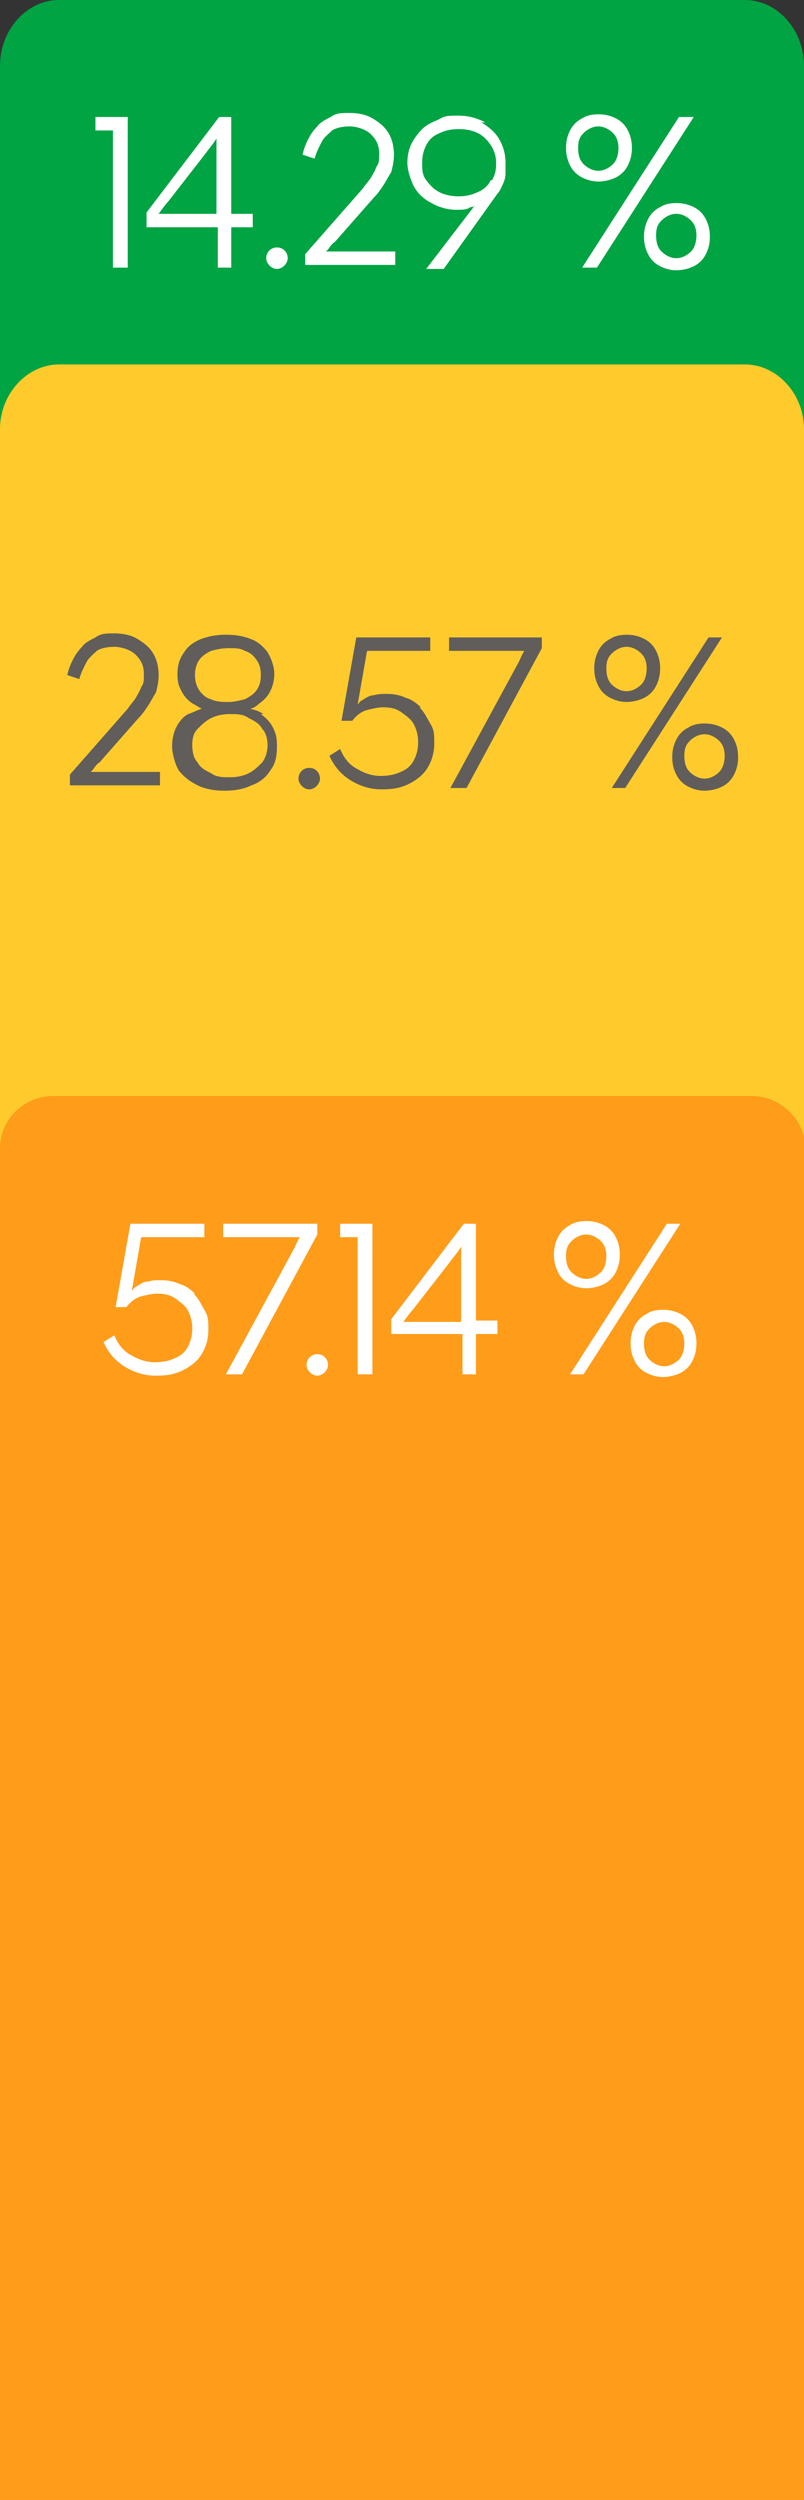
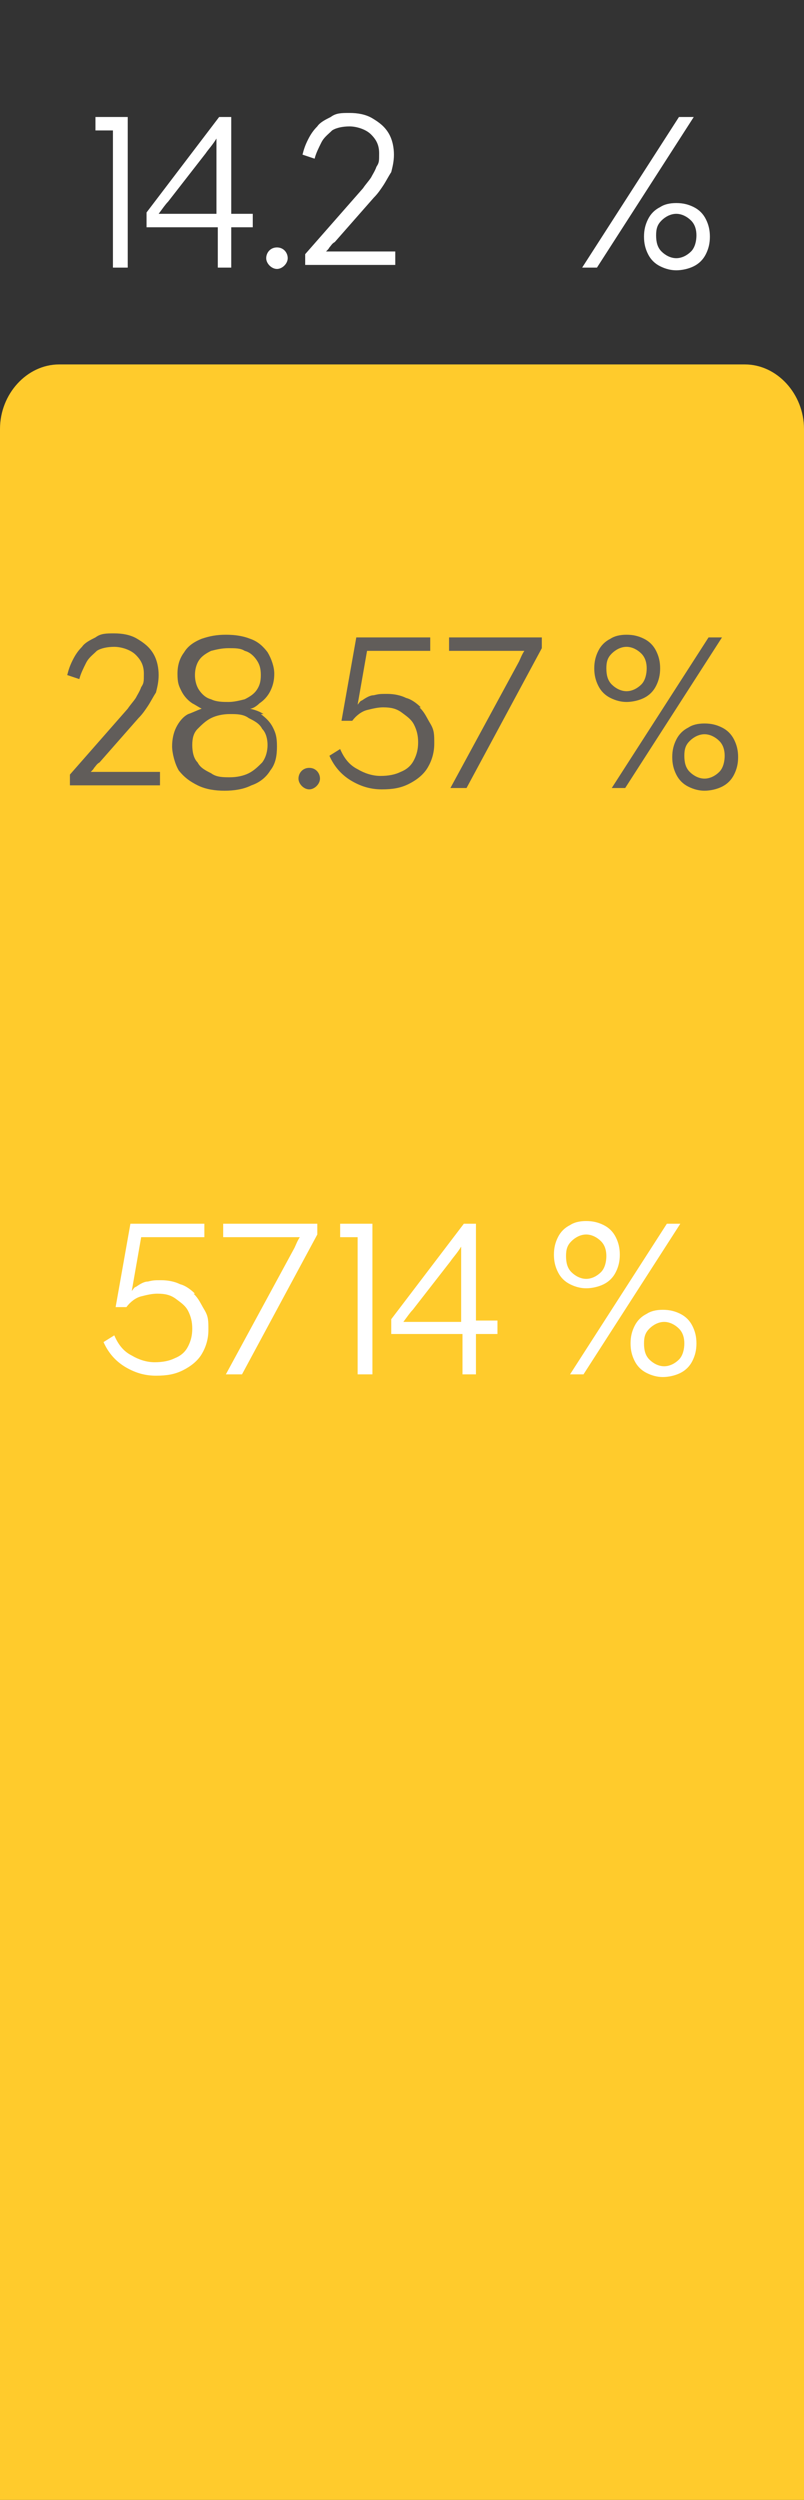
<svg xmlns="http://www.w3.org/2000/svg" id="Capa_1" version="1.1" viewBox="0 0 59.8 185.9">
  <rect x="0" y="0" width="59.8" height="185.9" fill="#333333" stroke="none" />
  <defs>
    <style>
      .st0 {
        fill: #615d5a;
      }

      .st1 {
        fill: #fff;
      }

      .st2 {
        fill: #ffcb2c;
      }

      .st3 {
        fill: #ff9c1a;
      }

      .st4 {
        fill: #00a443;
      }
    </style>
  </defs>
  <g id="Capa_11" data-name="Capa_1">
    <g>
-       <path class="st4" d="M55.4,162.6H4.4C2,162.6,0,160.4,0,157.7V4.9c0-2.7,2-4.9,4.4-4.9h51c2.4,0,4.4,2.2,4.4,4.9v152.8c0,2.8-2,4.9-4.4,4.9Z" />
      <path class="st2" d="M59.8,185.9H0V31.9c0-2.6,2-4.8,4.4-4.8h51c2.4,0,4.4,2.2,4.4,4.8v154h0Z" />
-       <path class="st3" d="M59.8,185.9H0v-100.5c0-2.2,1.8-3.9,4-3.9h51.9c2.2,0,4,1.8,4,3.9v100.5h-.1Z" />
      <g>
        <polygon class="st1" points="7.1 9.7 8.4 9.7 8.4 19.9 9.5 19.9 9.5 8.7 7.1 8.7 7.1 9.7" />
        <path class="st1" d="M17.2,8.7h-.9l-5.4,7.1v1.1h5.3v3h1v-3h1.6v-1h-1.6v-7.2ZM16.1,11.7v4.2h-4.3c.3-.4.5-.7.7-.9l2.8-3.6c.2-.3.5-.6.8-1.1v1.4Z" />
        <path class="st1" d="M24.1,18.9c.1-.2.3-.3.4-.5.1-.1.2-.3.4-.4l2.9-3.3c.3-.3.5-.6.7-.9.2-.3.4-.7.6-1,.1-.4.2-.8.2-1.3s-.1-1.1-.4-1.6c-.3-.5-.7-.8-1.2-1.1-.5-.3-1.1-.4-1.7-.4s-1,0-1.4.3c-.4.2-.8.4-1,.7-.3.3-.5.6-.7,1-.2.4-.3.7-.4,1.1l.9.3c.1-.4.3-.8.5-1.2s.5-.6.8-.9c.3-.2.8-.3,1.3-.3s1.2.2,1.6.6c.4.4.6.8.6,1.4s0,.7-.2,1c-.1.3-.3.6-.4.8-.2.3-.4.5-.6.8l-4.3,4.9v.8h6.7v-1h-5.3Z" />
-         <path class="st1" d="M36.1,9.1c-.6-.3-1.2-.5-2-.5s-1,0-1.5.3c-.5.2-.9.4-1.2.7-.3.3-.6.7-.8,1.1s-.3.9-.3,1.4.2,1.2.5,1.8c.3.5.7.9,1.3,1.2.5.3,1.2.5,1.8.5s.8,0,1.1-.2c.1,0,.2,0,.3-.1l-3.6,4.7h1.3l4-5.6c.2-.2.3-.5.4-.7.1-.2.2-.5.2-.8,0-.3,0-.5,0-.8,0-.7-.2-1.3-.5-1.8-.3-.5-.8-.9-1.3-1.2ZM36.5,13.4c-.2.4-.5.7-1,.9-.4.2-.9.3-1.4.3s-1-.1-1.4-.3c-.4-.2-.7-.5-1-.9s-.3-.8-.3-1.3.1-.9.3-1.3c.2-.4.5-.7,1-.9.4-.2.9-.3,1.4-.3.8,0,1.5.2,2,.7.5.5.8,1.1.8,1.8s-.1.9-.3,1.3Z" />
        <path class="st1" d="M52.5,16.3c-.2-.4-.5-.7-.9-.9-.4-.2-.8-.3-1.3-.3s-.9.1-1.2.3c-.4.2-.7.5-.9.9-.2.4-.3.8-.3,1.3s.1.9.3,1.3c.2.4.5.7.9.9.4.2.8.3,1.2.3s.9-.1,1.3-.3c.4-.2.7-.5.9-.9.2-.4.3-.8.3-1.3s-.1-.9-.3-1.3ZM51.4,18.7c-.3.3-.7.5-1.1.5s-.8-.2-1.1-.5c-.3-.3-.4-.7-.4-1.2s.1-.8.4-1.1c.3-.3.7-.5,1.1-.5s.8.2,1.1.5c.3.3.4.7.4,1.1s-.1.9-.4,1.2Z" />
        <polygon class="st1" points="50.5 8.7 43.3 19.9 44.4 19.9 51.6 8.7 50.5 8.7" />
-         <path class="st1" d="M45.8,13.2c.4-.2.7-.5.9-.9.2-.4.3-.8.3-1.3s-.1-.9-.3-1.3c-.2-.4-.5-.7-.9-.9-.4-.2-.8-.3-1.3-.3s-.9.1-1.2.3c-.4.2-.7.5-.9.9-.2.4-.3.8-.3,1.3s.1.9.3,1.3c.2.4.5.7.9.9.4.2.8.3,1.2.3s.9-.1,1.3-.3ZM43,11c0-.5.1-.8.4-1.1.3-.3.7-.5,1.1-.5s.8.2,1.1.5c.3.3.4.7.4,1.1s-.1.9-.4,1.2c-.3.3-.7.5-1.1.5s-.8-.2-1.1-.5c-.3-.3-.4-.7-.4-1.2Z" />
        <path class="st1" d="M19.8,19.2c0-.4.3-.8.8-.8s.8.4.8.8-.4.8-.8.8-.8-.4-.8-.8Z" />
      </g>
      <g>
        <path class="st0" d="M6.6,57.6c.1-.2.3-.3.4-.5.1-.1.2-.3.4-.4l2.9-3.3c.3-.3.5-.6.7-.9.2-.3.4-.7.6-1,.1-.4.2-.8.2-1.3s-.1-1.1-.4-1.6c-.3-.5-.7-.8-1.2-1.1-.5-.3-1.1-.4-1.7-.4s-1,0-1.4.3c-.4.2-.8.4-1,.7-.3.3-.5.6-.7,1-.2.4-.3.7-.4,1.1l.9.3c.1-.4.3-.8.5-1.2s.5-.6.8-.9c.3-.2.8-.3,1.3-.3s1.2.2,1.6.6c.4.4.6.8.6,1.4s0,.7-.2,1c-.1.3-.3.6-.4.8-.2.3-.4.5-.6.8l-4.3,4.9v.8h6.7v-1h-5.3Z" />
        <path class="st0" d="M19.6,53.1c-.3-.2-.6-.3-1-.4.2,0,.5-.2.7-.4.3-.2.6-.5.8-.9s.3-.8.3-1.3-.2-1.1-.5-1.6c-.3-.4-.7-.8-1.3-1-.5-.2-1.1-.3-1.8-.3s-1.2.1-1.8.3c-.5.2-1,.5-1.3,1-.3.4-.5.9-.5,1.6s.1.9.3,1.3.5.7.8.9c.2.1.5.3.7.4-.3.1-.7.3-1,.4-.4.2-.7.6-.9,1s-.3.9-.3,1.4.2,1.3.5,1.8c.4.5.8.8,1.4,1.1.6.3,1.3.4,2,.4s1.4-.1,2-.4c.6-.2,1.1-.6,1.4-1.1.4-.5.5-1.1.5-1.8s-.1-1-.3-1.4-.5-.7-.9-1ZM14.5,50.2c0-.4.1-.8.3-1.1s.5-.5.9-.7c.4-.1.8-.2,1.3-.2s.9,0,1.2.2c.4.1.7.4.9.7.2.3.3.6.3,1.1s-.1.8-.3,1.1c-.2.3-.5.5-.9.7-.4.1-.8.2-1.2.2s-.9,0-1.3-.2c-.4-.1-.7-.4-.9-.7-.2-.3-.3-.7-.3-1.1ZM19.5,56.7c-.3.3-.6.6-1,.8-.4.2-.9.3-1.4.3s-1,0-1.4-.3c-.4-.2-.8-.4-1-.8-.3-.3-.4-.8-.4-1.3s.1-.9.4-1.2c.3-.3.6-.6,1-.8.4-.2.9-.3,1.4-.3s1,0,1.4.3c.4.2.8.4,1,.8.3.3.4.8.4,1.2s-.1.9-.4,1.3Z" />
        <path class="st0" d="M31.3,52.6c-.3-.3-.7-.6-1.1-.7-.4-.2-.9-.3-1.4-.3s-.6,0-1,.1c-.3,0-.6.2-.9.4-.1,0-.2.2-.3.3l.7-4h4.7v-1h-5.5l-1.1,6.2h.8c.3-.4.7-.7,1.1-.8.4-.1.8-.2,1.2-.2.6,0,1,.1,1.4.4s.7.5.9.9c.2.4.3.8.3,1.3s-.1.9-.3,1.3c-.2.4-.5.7-1,.9-.4.2-.9.3-1.5.3s-1.2-.2-1.7-.5c-.6-.3-1-.8-1.3-1.5l-.8.5c.4.9,1,1.5,1.7,1.9s1.4.6,2.2.6,1.4-.1,2-.4c.6-.3,1.1-.7,1.4-1.2s.5-1.1.5-1.8,0-1-.3-1.5-.4-.8-.8-1.2Z" />
        <path class="st0" d="M33.3,48.4h5.7c-.2.3-.3.6-.4.8l-5.1,9.4h1.2l5.6-10.4v-.8h-6.9v1Z" />
        <path class="st0" d="M54.6,55c-.2-.4-.5-.7-.9-.9-.4-.2-.8-.3-1.3-.3s-.9.1-1.2.3c-.4.2-.7.5-.9.9-.2.4-.3.8-.3,1.3s.1.9.3,1.3c.2.4.5.7.9.9.4.2.8.3,1.2.3s.9-.1,1.3-.3c.4-.2.7-.5.9-.9.2-.4.3-.8.3-1.3s-.1-.9-.3-1.3ZM53.5,57.4c-.3.3-.7.5-1.1.5s-.8-.2-1.1-.5c-.3-.3-.4-.7-.4-1.2s.1-.8.4-1.1c.3-.3.7-.5,1.1-.5s.8.2,1.1.5c.3.3.4.7.4,1.1s-.1.9-.4,1.2Z" />
        <polygon class="st0" points="52.7 47.4 45.5 58.6 46.5 58.6 53.7 47.4 52.7 47.4" />
        <path class="st0" d="M47.9,51.9c.4-.2.7-.5.9-.9.2-.4.3-.8.3-1.3s-.1-.9-.3-1.3c-.2-.4-.5-.7-.9-.9-.4-.2-.8-.3-1.3-.3s-.9.1-1.2.3c-.4.2-.7.5-.9.9-.2.4-.3.8-.3,1.3s.1.9.3,1.3c.2.4.5.7.9.9.4.2.8.3,1.2.3s.9-.1,1.3-.3ZM45.1,49.7c0-.5.1-.8.4-1.1.3-.3.7-.5,1.1-.5s.8.2,1.1.5c.3.3.4.7.4,1.1s-.1.9-.4,1.2c-.3.3-.7.5-1.1.5s-.8-.2-1.1-.5c-.3-.3-.4-.7-.4-1.2Z" />
        <path class="st0" d="M22.2,57.9c0-.4.3-.8.8-.8s.8.4.8.8-.4.8-.8.8-.8-.4-.8-.8Z" />
      </g>
      <g>
        <path class="st1" d="M14.5,96.2c-.3-.3-.7-.6-1.1-.7-.4-.2-.9-.3-1.4-.3s-.6,0-1,.1c-.3,0-.6.2-.9.4-.1,0-.2.2-.3.3l.7-4h4.7v-1h-5.5l-1.1,6.2h.8c.3-.4.7-.7,1.1-.8.4-.1.8-.2,1.2-.2.6,0,1,.1,1.4.4s.7.5.9.9.3.8.3,1.3-.1.9-.3,1.3c-.2.4-.5.7-1,.9-.4.2-.9.3-1.5.3s-1.2-.2-1.7-.5c-.6-.3-1-.8-1.3-1.5l-.8.5c.4.9,1,1.5,1.7,1.9s1.4.6,2.2.6,1.4-.1,2-.4c.6-.3,1.1-.7,1.4-1.2s.5-1.1.5-1.8,0-1-.3-1.5-.4-.8-.8-1.2Z" />
        <path class="st1" d="M23.5,91h-6.9v1h5.7c-.2.3-.3.6-.4.8l-5.1,9.4h1.2l5.6-10.4v-.8Z" />
        <polygon class="st1" points="25.3 92 26.6 92 26.6 102.2 27.7 102.2 27.7 91 25.3 91 25.3 92" />
        <path class="st1" d="M35.4,91h-.9l-5.4,7.1v1.1h5.3v3h1v-3h1.6v-1h-1.6v-7.2ZM34.3,94.1v4.2h-4.3c.3-.4.5-.7.7-.9l2.8-3.6c.2-.3.5-.6.8-1.1v1.4Z" />
        <path class="st1" d="M44.9,95.5c.4-.2.7-.5.9-.9.2-.4.3-.8.3-1.3s-.1-.9-.3-1.3c-.2-.4-.5-.7-.9-.9-.4-.2-.8-.3-1.3-.3s-.9.1-1.2.3c-.4.2-.7.5-.9.9-.2.4-.3.8-.3,1.3s.1.9.3,1.3c.2.4.5.7.9.9.4.2.8.3,1.2.3s.9-.1,1.3-.3ZM42.1,93.4c0-.5.1-.8.4-1.1.3-.3.7-.5,1.1-.5s.8.2,1.1.5c.3.3.4.7.4,1.1s-.1.9-.4,1.2c-.3.3-.7.5-1.1.5s-.8-.2-1.1-.5c-.3-.3-.4-.7-.4-1.2Z" />
        <path class="st1" d="M51.5,98.6c-.2-.4-.5-.7-.9-.9-.4-.2-.8-.3-1.3-.3s-.9.1-1.2.3c-.4.2-.7.5-.9.9-.2.4-.3.8-.3,1.3s.1.9.3,1.3c.2.4.5.7.9.9.4.2.8.3,1.2.3s.9-.1,1.3-.3c.4-.2.7-.5.9-.9.2-.4.3-.8.3-1.3s-.1-.9-.3-1.3ZM50.5,101.1c-.3.3-.7.5-1.1.5s-.8-.2-1.1-.5c-.3-.3-.4-.7-.4-1.2s.1-.8.4-1.1c.3-.3.7-.5,1.1-.5s.8.2,1.1.5c.3.3.4.7.4,1.1s-.1.9-.4,1.2Z" />
        <polygon class="st1" points="49.6 91 42.4 102.2 43.4 102.2 50.6 91 49.6 91" />
-         <path class="st1" d="M22.8,101.5c0-.4.3-.8.8-.8s.8.4.8.8-.4.8-.8.8-.8-.4-.8-.8Z" />
      </g>
    </g>
  </g>
</svg>